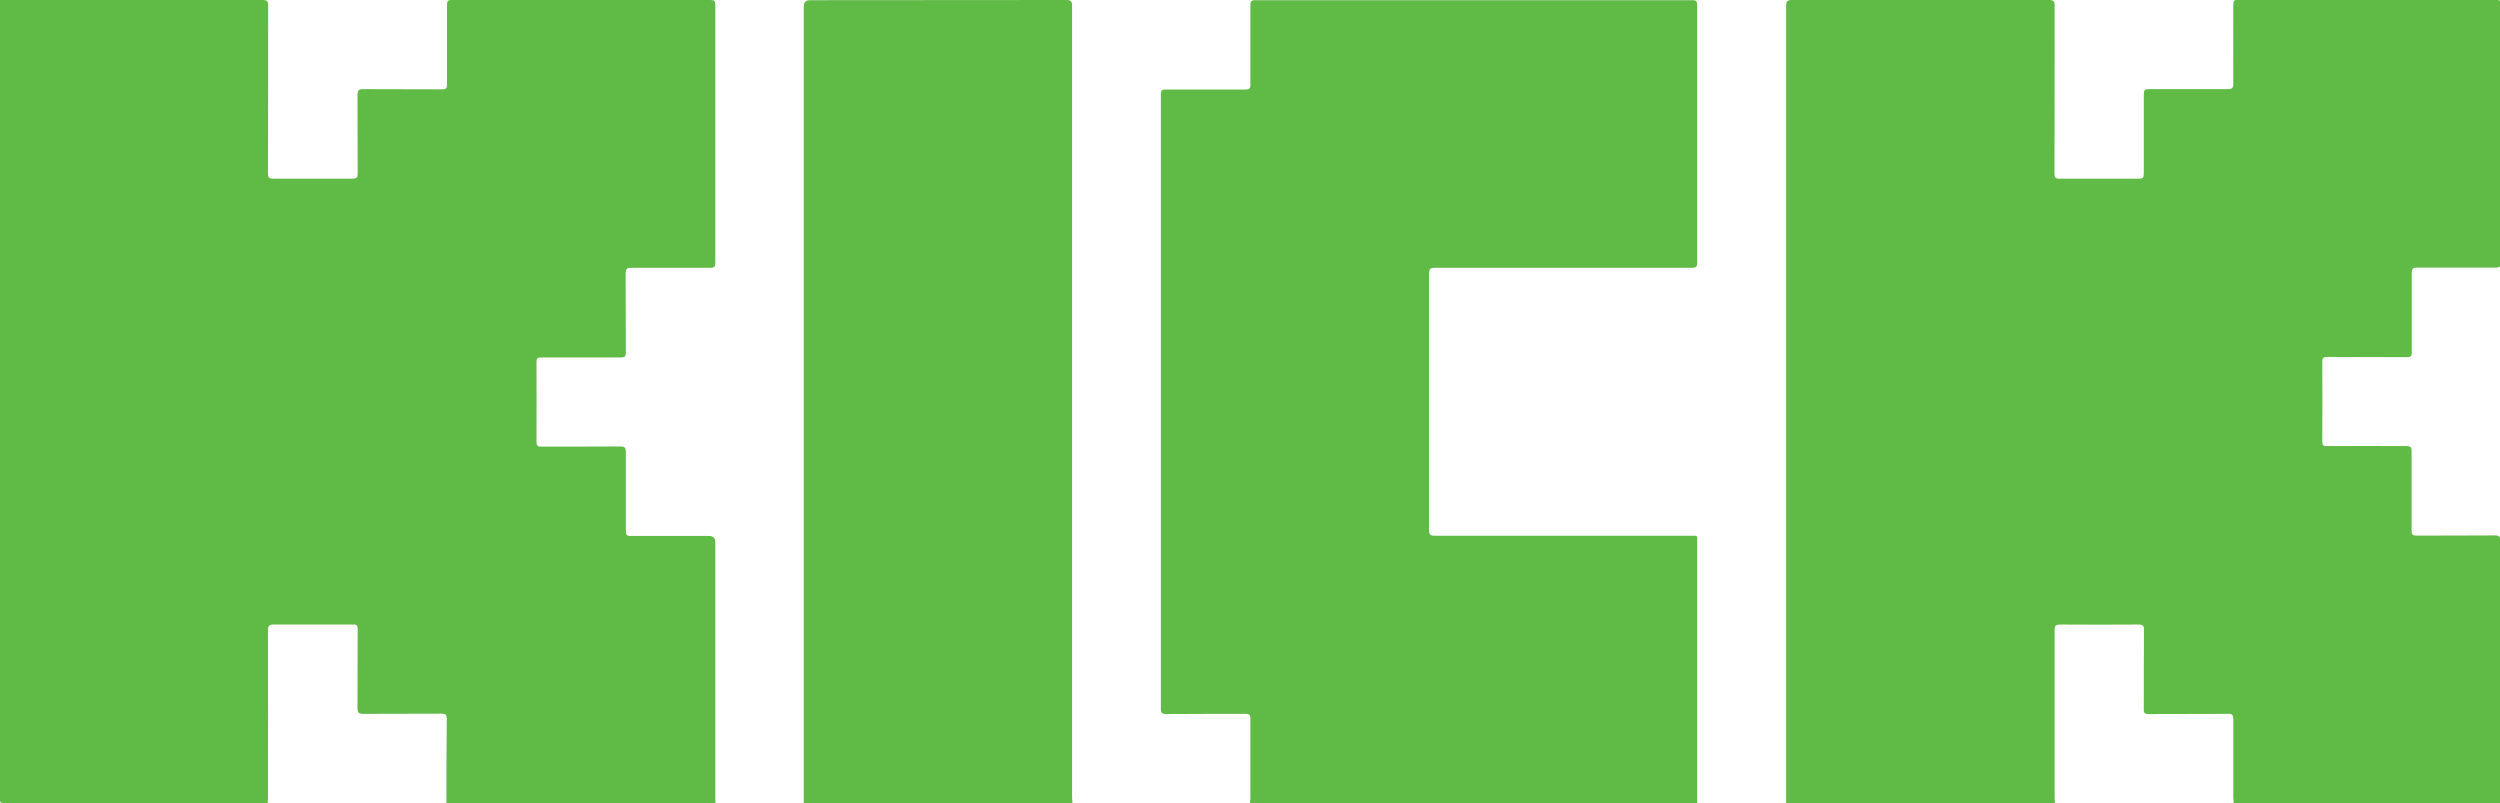
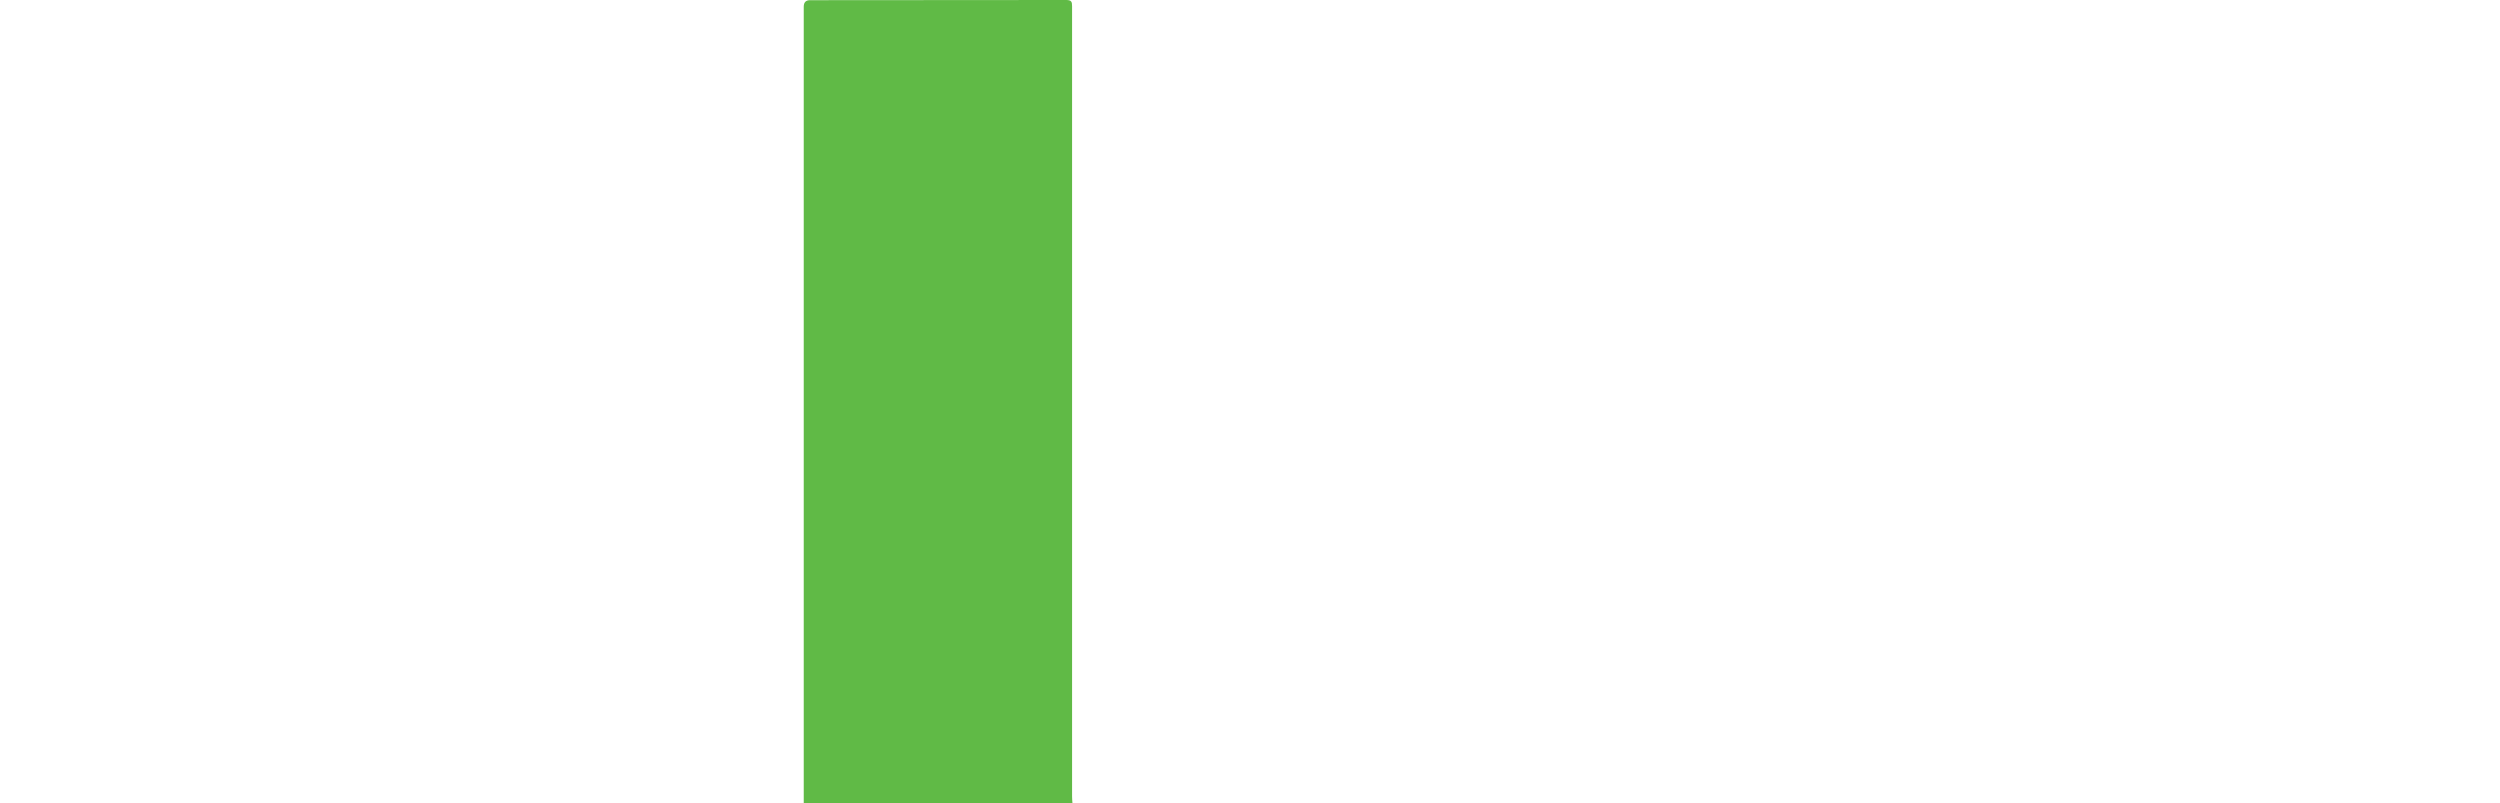
<svg xmlns="http://www.w3.org/2000/svg" id="Layer_1" data-name="Layer 1" viewBox="0 0 137.98 44.33">
-   <path d="M39.46,44.32h-14.82c0-1.54,0-3.09.02-4.63,0-.23-.05-.3-.29-.3-1.44.01-2.87,0-4.31.01-.29,0-.33-.08-.33-.34.01-1.44,0-2.89.01-4.33,0-.22-.06-.27-.27-.26-1.44,0-2.89,0-4.34,0-.26,0-.34.05-.34.33.01,3.07,0,6.14,0,9.21,0,.11,0,.21-.02.32-4.84,0-9.68,0-14.53,0-.2,0-.25-.04-.25-.25C0,29.39,0,14.7,0,0,4.83,0,9.65,0,14.48,0c.26,0,.32.06.32.32,0,3.09,0,6.17-.01,9.26,0,.22.06.28.28.28,1.46,0,2.91,0,4.37,0,.23,0,.3-.04.3-.29-.01-1.44,0-2.89-.01-4.33,0-.27.08-.32.33-.32,1.45.01,2.89,0,4.34.01.22,0,.27-.06.27-.27,0-1.46,0-2.93,0-4.39,0-.2.04-.27.26-.27,4.76,0,9.52,0,14.28,0,.21,0,.27.06.27.27,0,4.75,0,9.49,0,14.24,0,.21-.06.27-.27.27-1.45,0-2.91,0-4.36,0-.24,0-.32.05-.32.31.01,1.45,0,2.91.01,4.36,0,.23-.07.28-.29.28-1.46,0-2.93,0-4.39,0-.2,0-.25.05-.25.25,0,1.46.01,2.93,0,4.39,0,.25.08.29.3.28,1.45,0,2.89,0,4.34-.01.24,0,.29.07.29.3,0,1.45,0,2.91,0,4.36,0,.22.06.29.28.28,1.44,0,2.87,0,4.31,0q.35,0,.35.34c0,4.69,0,9.38,0,14.08,0,.12,0,.23.01.35" style="fill: #60ba46;" />
-   <path d="M113.4,44.32h-14.82c0-.13,0-.25,0-.38,0-14.54,0-29.07,0-43.61,0-.27.07-.33.34-.33,4.72,0,9.43,0,14.15,0,.25,0,.33.05.33.32,0,3.09,0,6.17-.01,9.26,0,.22.05.29.28.28,1.46,0,2.93,0,4.39,0,.22,0,.26-.07.26-.27,0-1.46,0-2.93,0-4.39,0-.22.06-.28.28-.28,1.45,0,2.91,0,4.36,0,.24,0,.3-.07.3-.3-.01-1.45,0-2.91,0-4.36,0-.21.05-.27.26-.27,4.74,0,9.48,0,14.23,0,.19,0,.26.03.26.25,0,4.76,0,9.51,0,14.27,0,.22-.06.26-.27.26-1.44,0-2.89,0-4.34,0-.22,0-.29.06-.29.28,0,1.46,0,2.92,0,4.39,0,.21-.05.27-.27.27-1.46,0-2.93,0-4.39-.01-.23,0-.28.06-.28.28.01,1.45.01,2.91,0,4.36,0,.22.04.29.27.28,1.46-.01,2.93,0,4.39,0,.21,0,.27.06.27.27,0,1.46,0,2.92,0,4.39,0,.22.06.29.29.28,1.43,0,2.86,0,4.28-.01.25,0,.33.05.33.32,0,4.82,0,9.64,0,14.46h-14.72c0-.11-.02-.21-.02-.32,0-1.44,0-2.87,0-4.31,0-.23-.05-.31-.3-.3-1.45.01-2.91,0-4.36.01-.22,0-.29-.05-.28-.28,0-1.45,0-2.91.01-4.36,0-.26-.08-.3-.31-.3-1.44.01-2.87.01-4.31,0-.24,0-.31.05-.31.31,0,3.09,0,6.19,0,9.28,0,.09,0,.18.02.27" style="fill: #60ba46;" />
-   <path d="M68.99,44.32c0-.08.02-.16.02-.24,0-1.47,0-2.94,0-4.41,0-.21-.05-.27-.27-.27-1.46,0-2.93,0-4.39.01-.23,0-.28-.07-.28-.28,0-11.31,0-22.62,0-33.92,0-.23.07-.28.29-.27,1.45,0,2.91,0,4.37,0,.22,0,.29-.05.28-.28,0-1.45,0-2.91,0-4.36,0-.21.04-.29.27-.29,8.04,0,16.08,0,24.12,0,.2,0,.27.04.27.26,0,4.75,0,9.49,0,14.24,0,.24-.08.27-.29.27-4.72,0-9.45,0-14.17,0-.27,0-.34.06-.34.34,0,4.71,0,9.42,0,14.13,0,.26.07.32.33.32,4.71,0,9.41,0,14.12,0,.41,0,.35-.04.35.36,0,4.69,0,9.39,0,14.08,0,.11,0,.22,0,.32h-24.69Z" style="fill: #60ba46;" />
  <path d="M44.36,44.32c0-.12,0-.23,0-.35V.37q0-.36.35-.36C49.42,0,54.13.01,58.84,0c.29,0,.33.09.33.34,0,14.54,0,29.07,0,43.61,0,.12.01.25.02.37h-14.82Z" style="fill: #60ba46;" />
</svg>